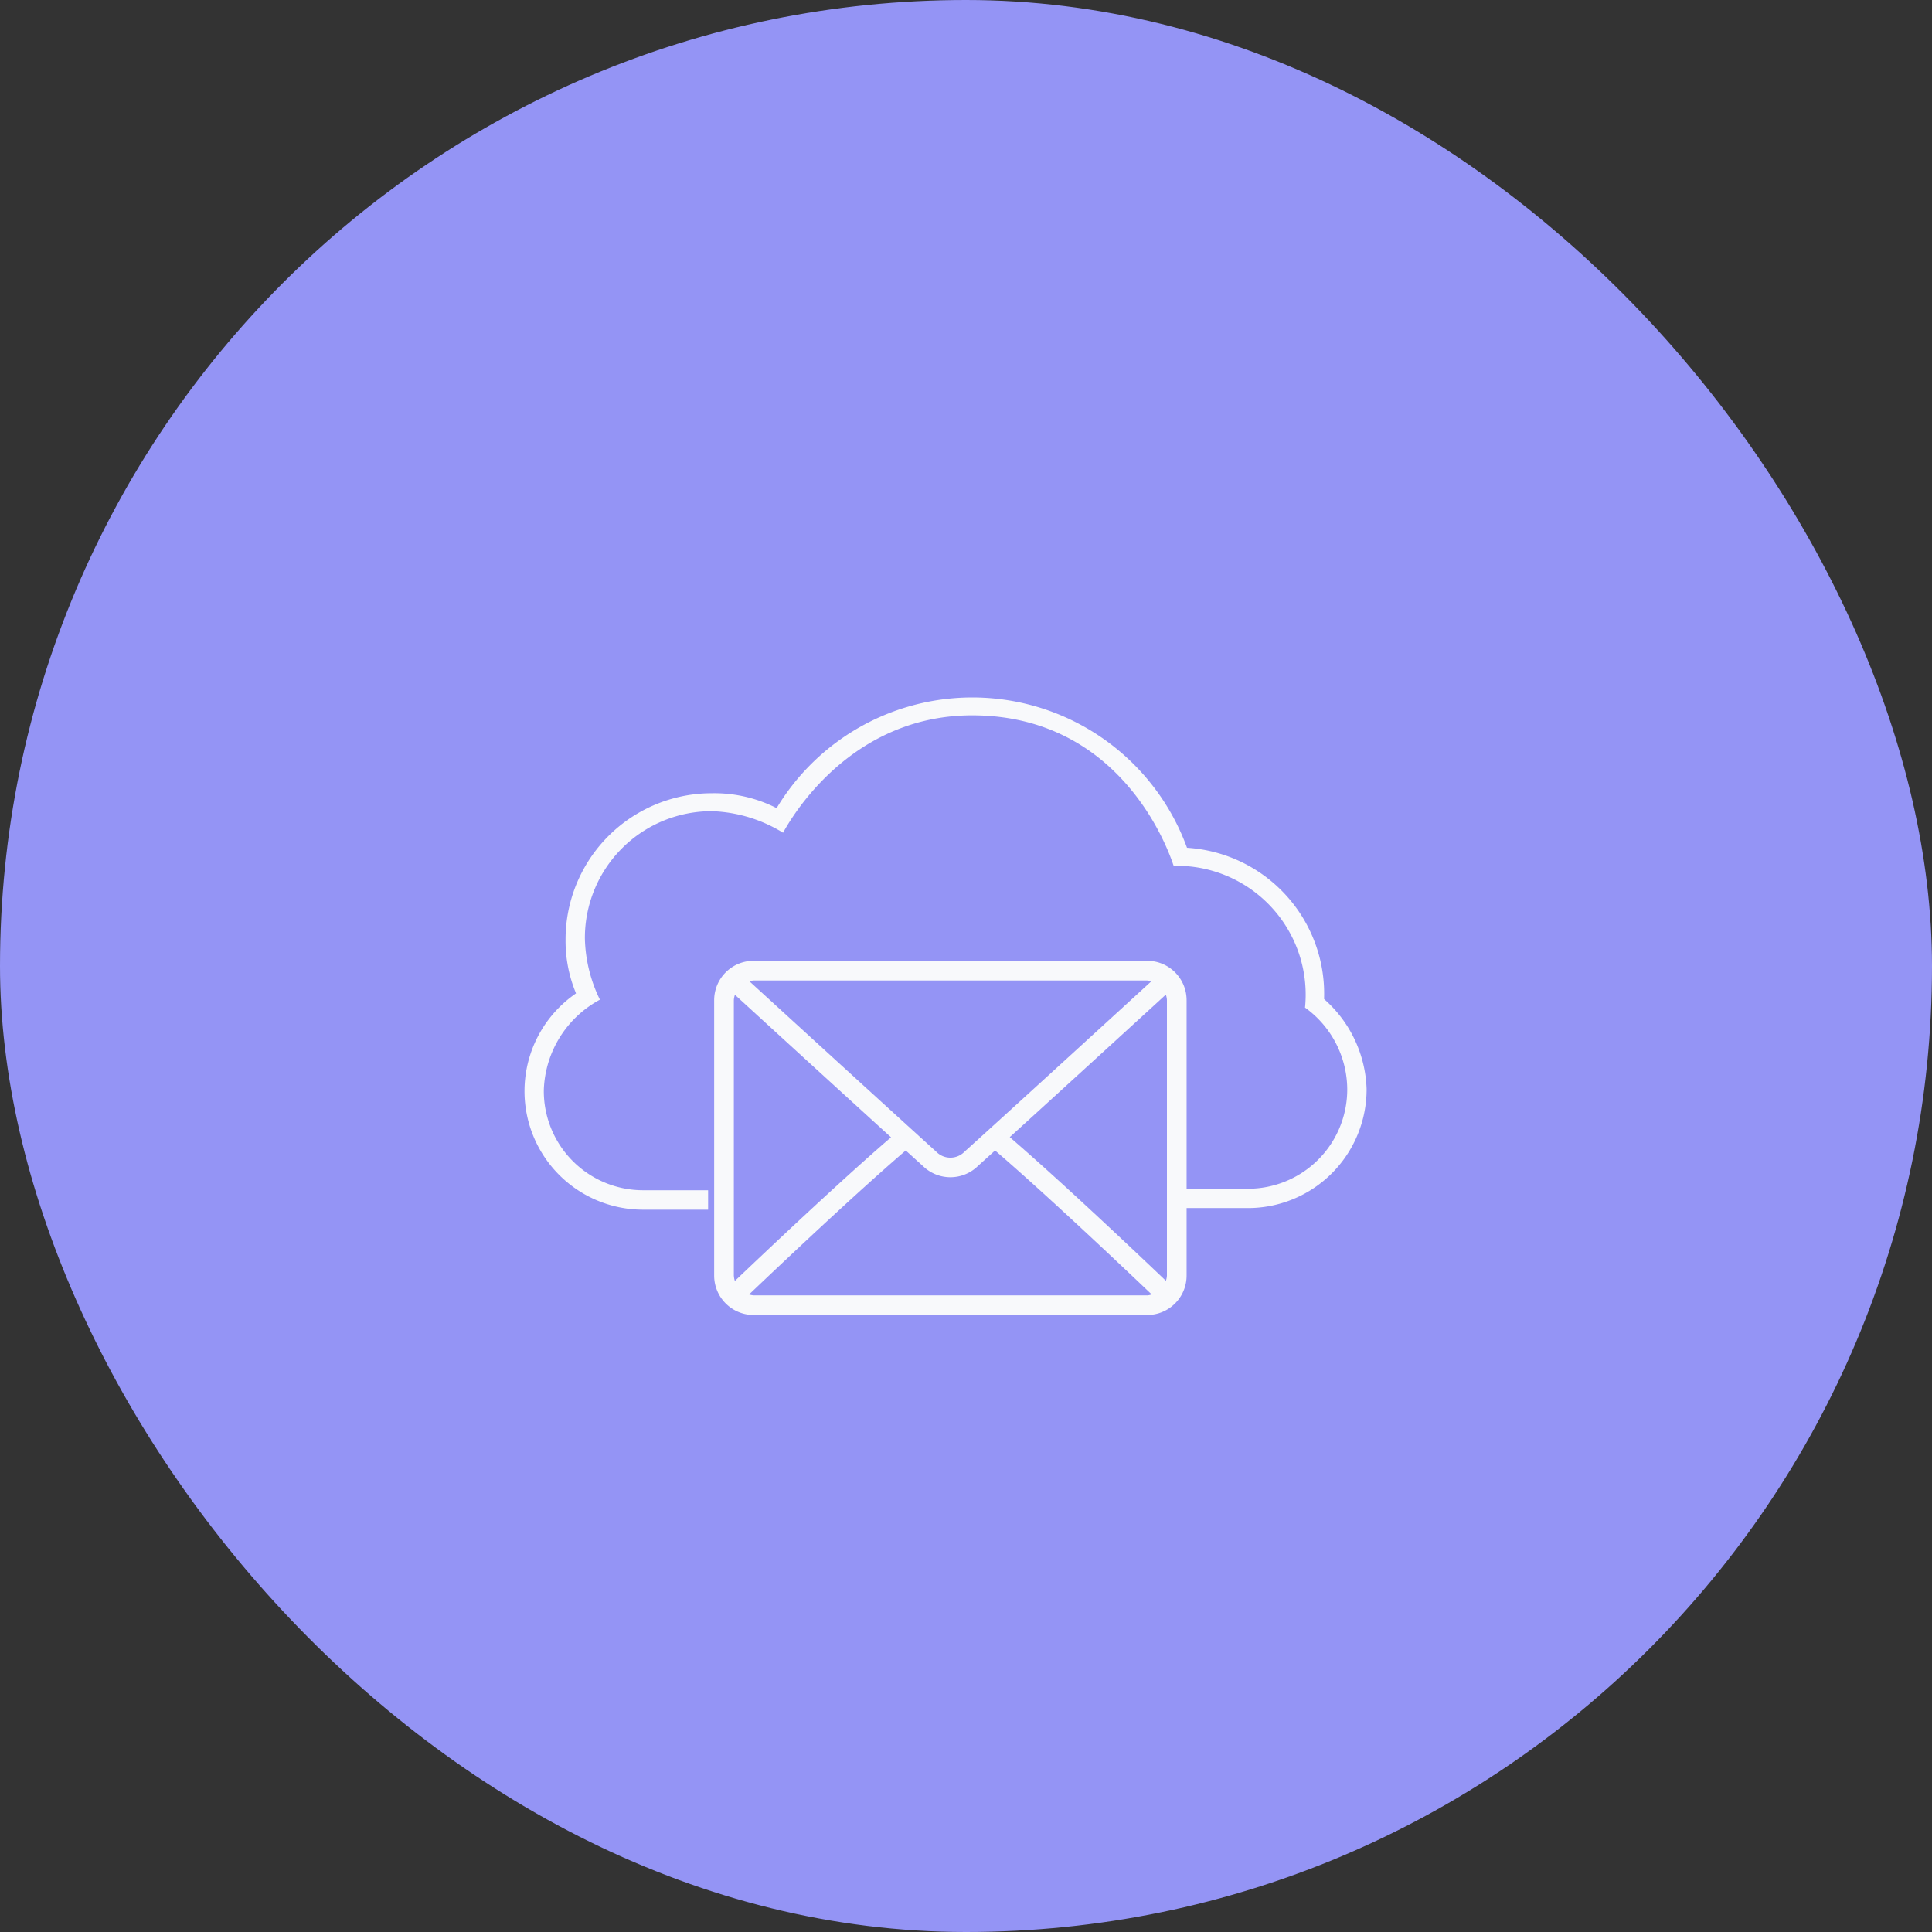
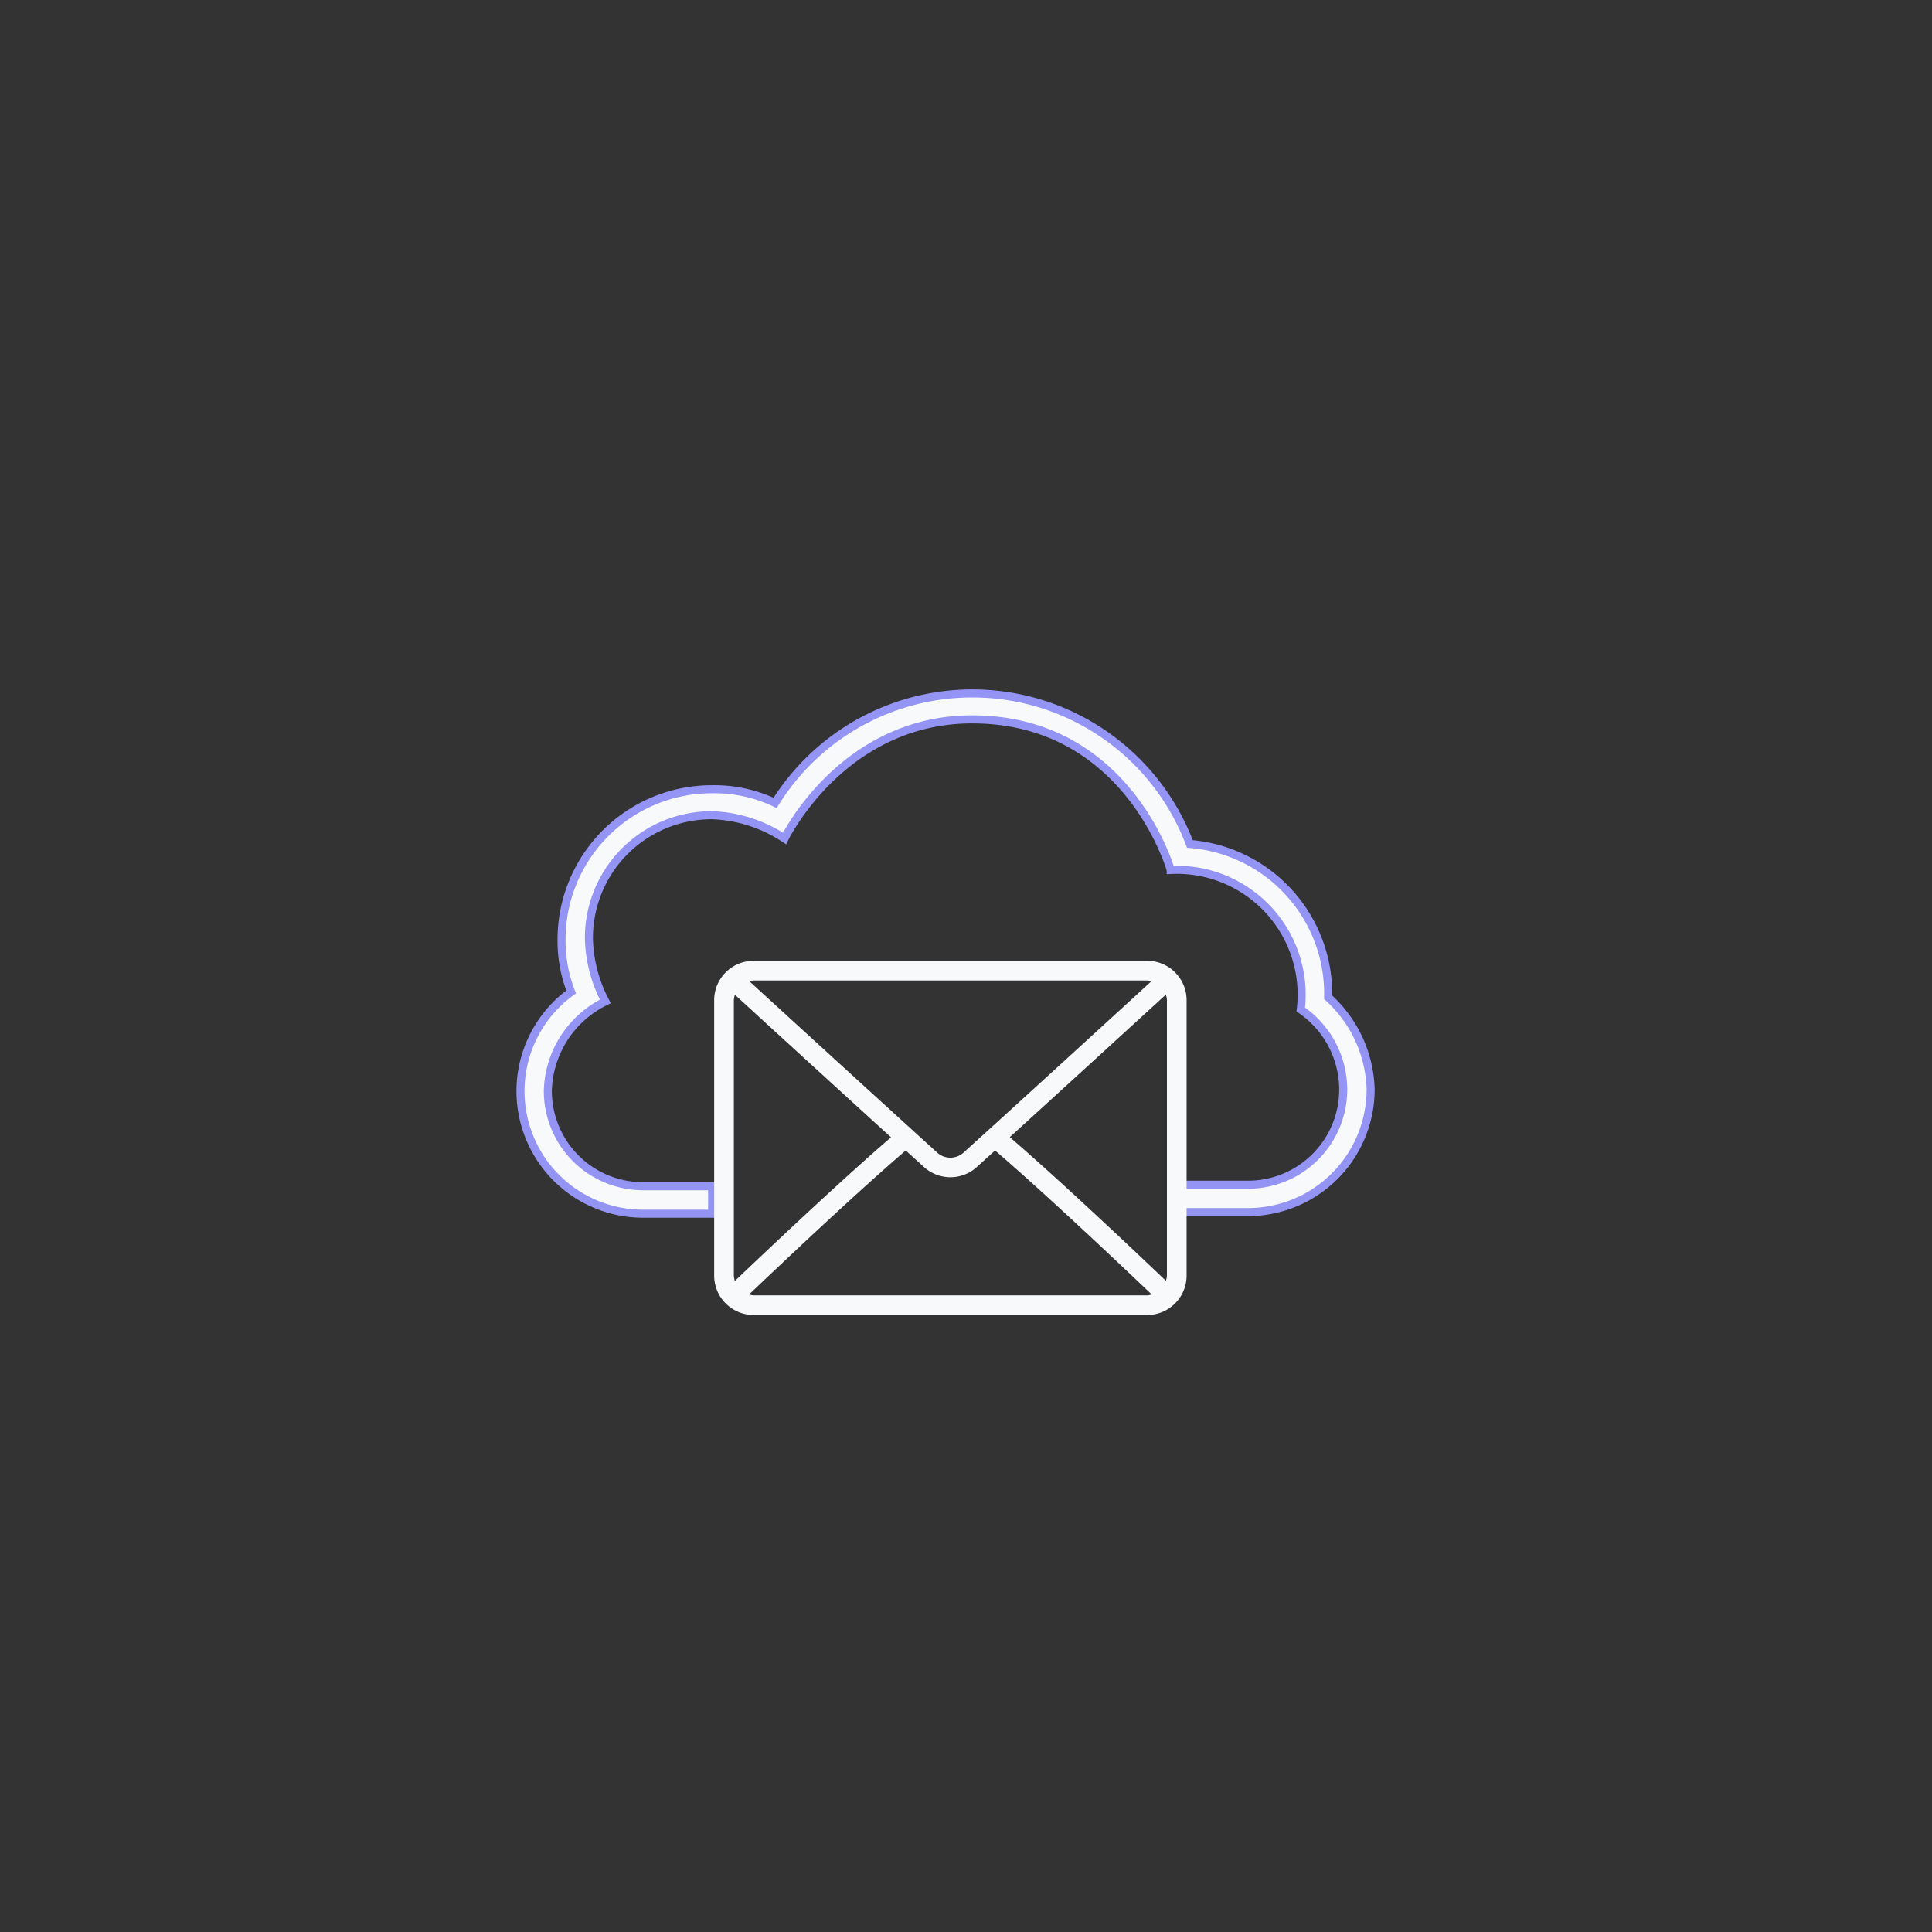
<svg xmlns="http://www.w3.org/2000/svg" width="72" height="72" viewBox="0 0 72 72">
  <rect x="0" y="0" width="72" height="72" fill="#333333" stroke="none" />
  <g id="Group_7209" data-name="Group 7209" transform="translate(-264 -2048.676)">
    <g id="Group_6982" data-name="Group 6982" transform="translate(53 557.676)">
-       <rect id="Rectangle_5654" data-name="Rectangle 5654" width="72" height="72" rx="36" transform="translate(211 1491)" fill="#9494f5" />
-     </g>
+       </g>
    <g id="cloud-computing" transform="translate(283.396 2074.516)">
      <g id="Group_4300" data-name="Group 4300" transform="translate(0 0)">
        <g id="Group_4299" data-name="Group 4299" transform="translate(0 0)">
          <path id="Path_6933" data-name="Path 6933" d="M30.1,12.139a5.6,5.6,0,0,0-5.153-5.714A8.662,8.662,0,0,0,9.49,4.895a5.256,5.256,0,0,0-2.347-.51A5.6,5.6,0,0,0,1.531,10a5.209,5.209,0,0,0,.357,1.939,4.567,4.567,0,0,0,2.7,8.265H7.143V19.18H4.592A3.549,3.549,0,0,1,1.02,15.609a3.819,3.819,0,0,1,2.143-3.316,5.284,5.284,0,0,1-.612-2.347A4.573,4.573,0,0,1,7.143,5.354a5.236,5.236,0,0,1,2.7.867s2.143-4.439,6.99-4.439c5.816,0,7.4,5.612,7.4,5.612a4.653,4.653,0,0,1,4.847,5.2,3.622,3.622,0,0,1,1.582,2.959,3.549,3.549,0,0,1-3.571,3.571H24.54v1.02h2.551a4.573,4.573,0,0,0,4.592-4.592A4.8,4.8,0,0,0,30.1,12.139Z" transform="translate(0 -0.813)" fill="#f8f9fb" stroke="#9494f5" stroke-width="0.3" />
        </g>
      </g>
      <g id="envelope" transform="translate(7.219 9.966)">
        <g id="Group_4301" data-name="Group 4301" transform="translate(0 0)">
          <path id="Path_6934" data-name="Path 6934" d="M16.139,64H1.467A1.469,1.469,0,0,0,0,65.467v10.27A1.469,1.469,0,0,0,1.467,77.2H16.139a1.469,1.469,0,0,0,1.467-1.467V65.467A1.469,1.469,0,0,0,16.139,64Zm-14.672.734H16.139a.7.7,0,0,1,.152.031c-1.27,1.163-5.482,5.016-6.956,6.344a.736.736,0,0,1-1.065,0C6.8,69.78,2.585,65.927,1.315,64.765A.7.7,0,0,1,1.467,64.734Zm-.734,11V65.467a.708.708,0,0,1,.041-.2c.972.89,3.911,3.578,5.817,5.311-1.9,1.632-4.839,4.419-5.819,5.353A.707.707,0,0,1,.734,75.738Zm15.406.734H1.467a.7.7,0,0,1-.165-.034c1.013-.965,3.971-3.768,5.837-5.365l.641.58a1.465,1.465,0,0,0,2.047,0l.641-.58c1.866,1.6,4.824,4.4,5.837,5.365A.7.7,0,0,1,16.139,76.471Zm.734-.734a.708.708,0,0,1-.039.191c-.98-.935-3.92-3.722-5.819-5.353,1.906-1.733,4.844-4.421,5.817-5.311a.709.709,0,0,1,.041.2Z" transform="translate(0 -64)" fill="#f8f9fb" />
        </g>
      </g>
    </g>
  </g>
</svg>